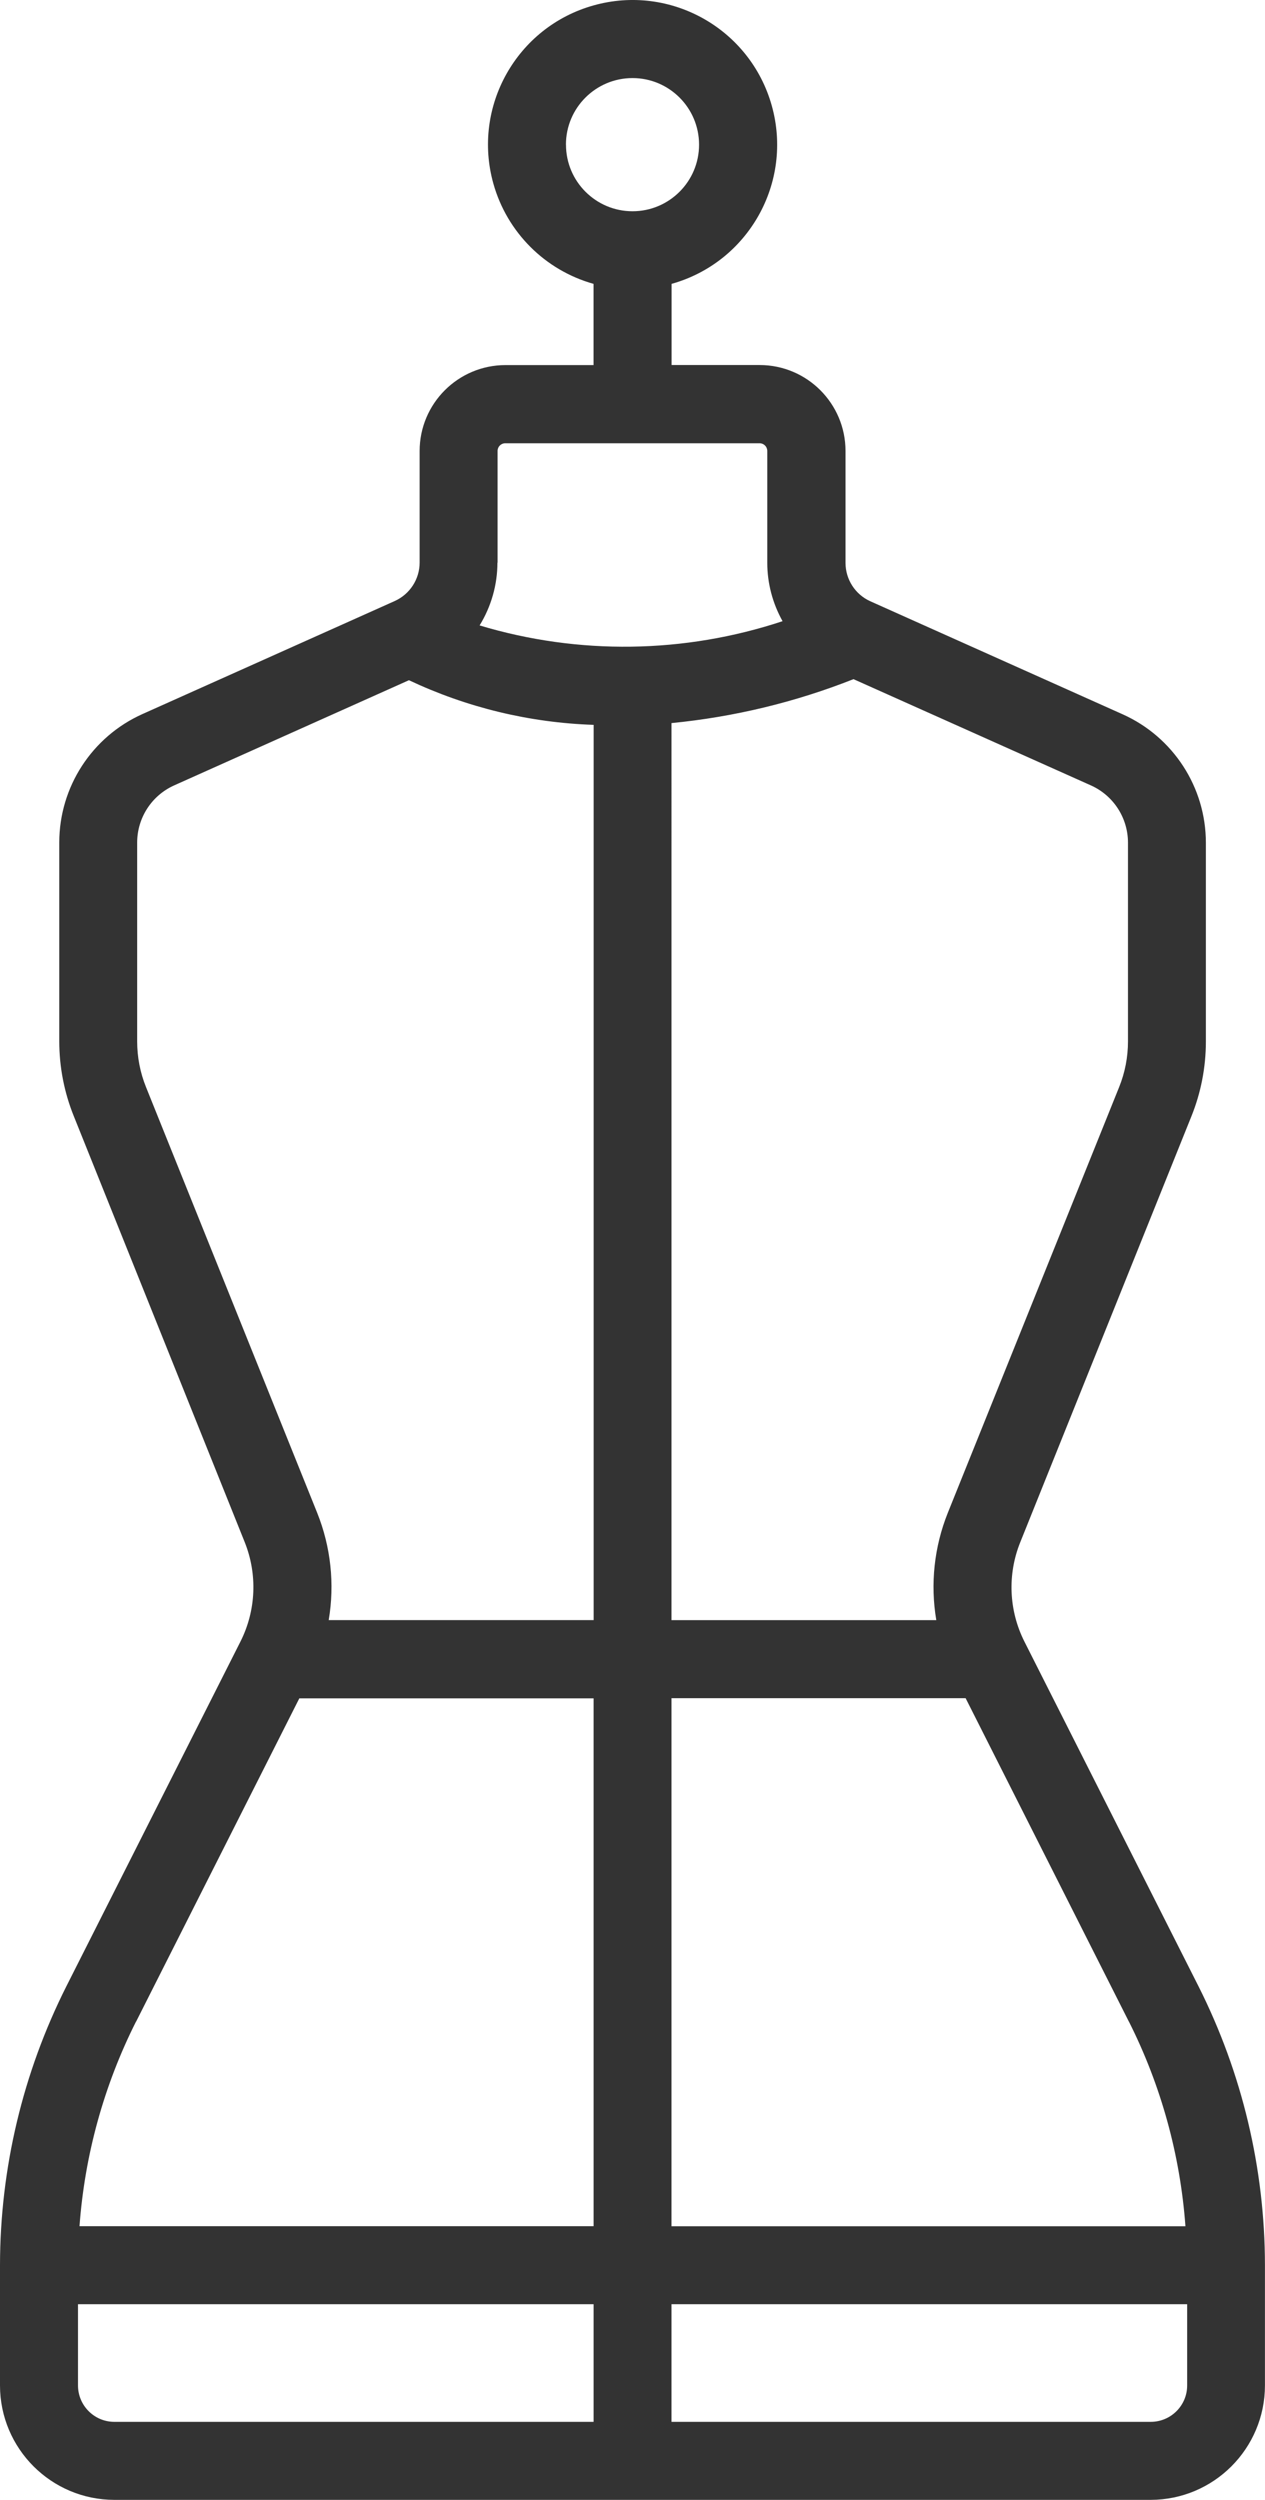
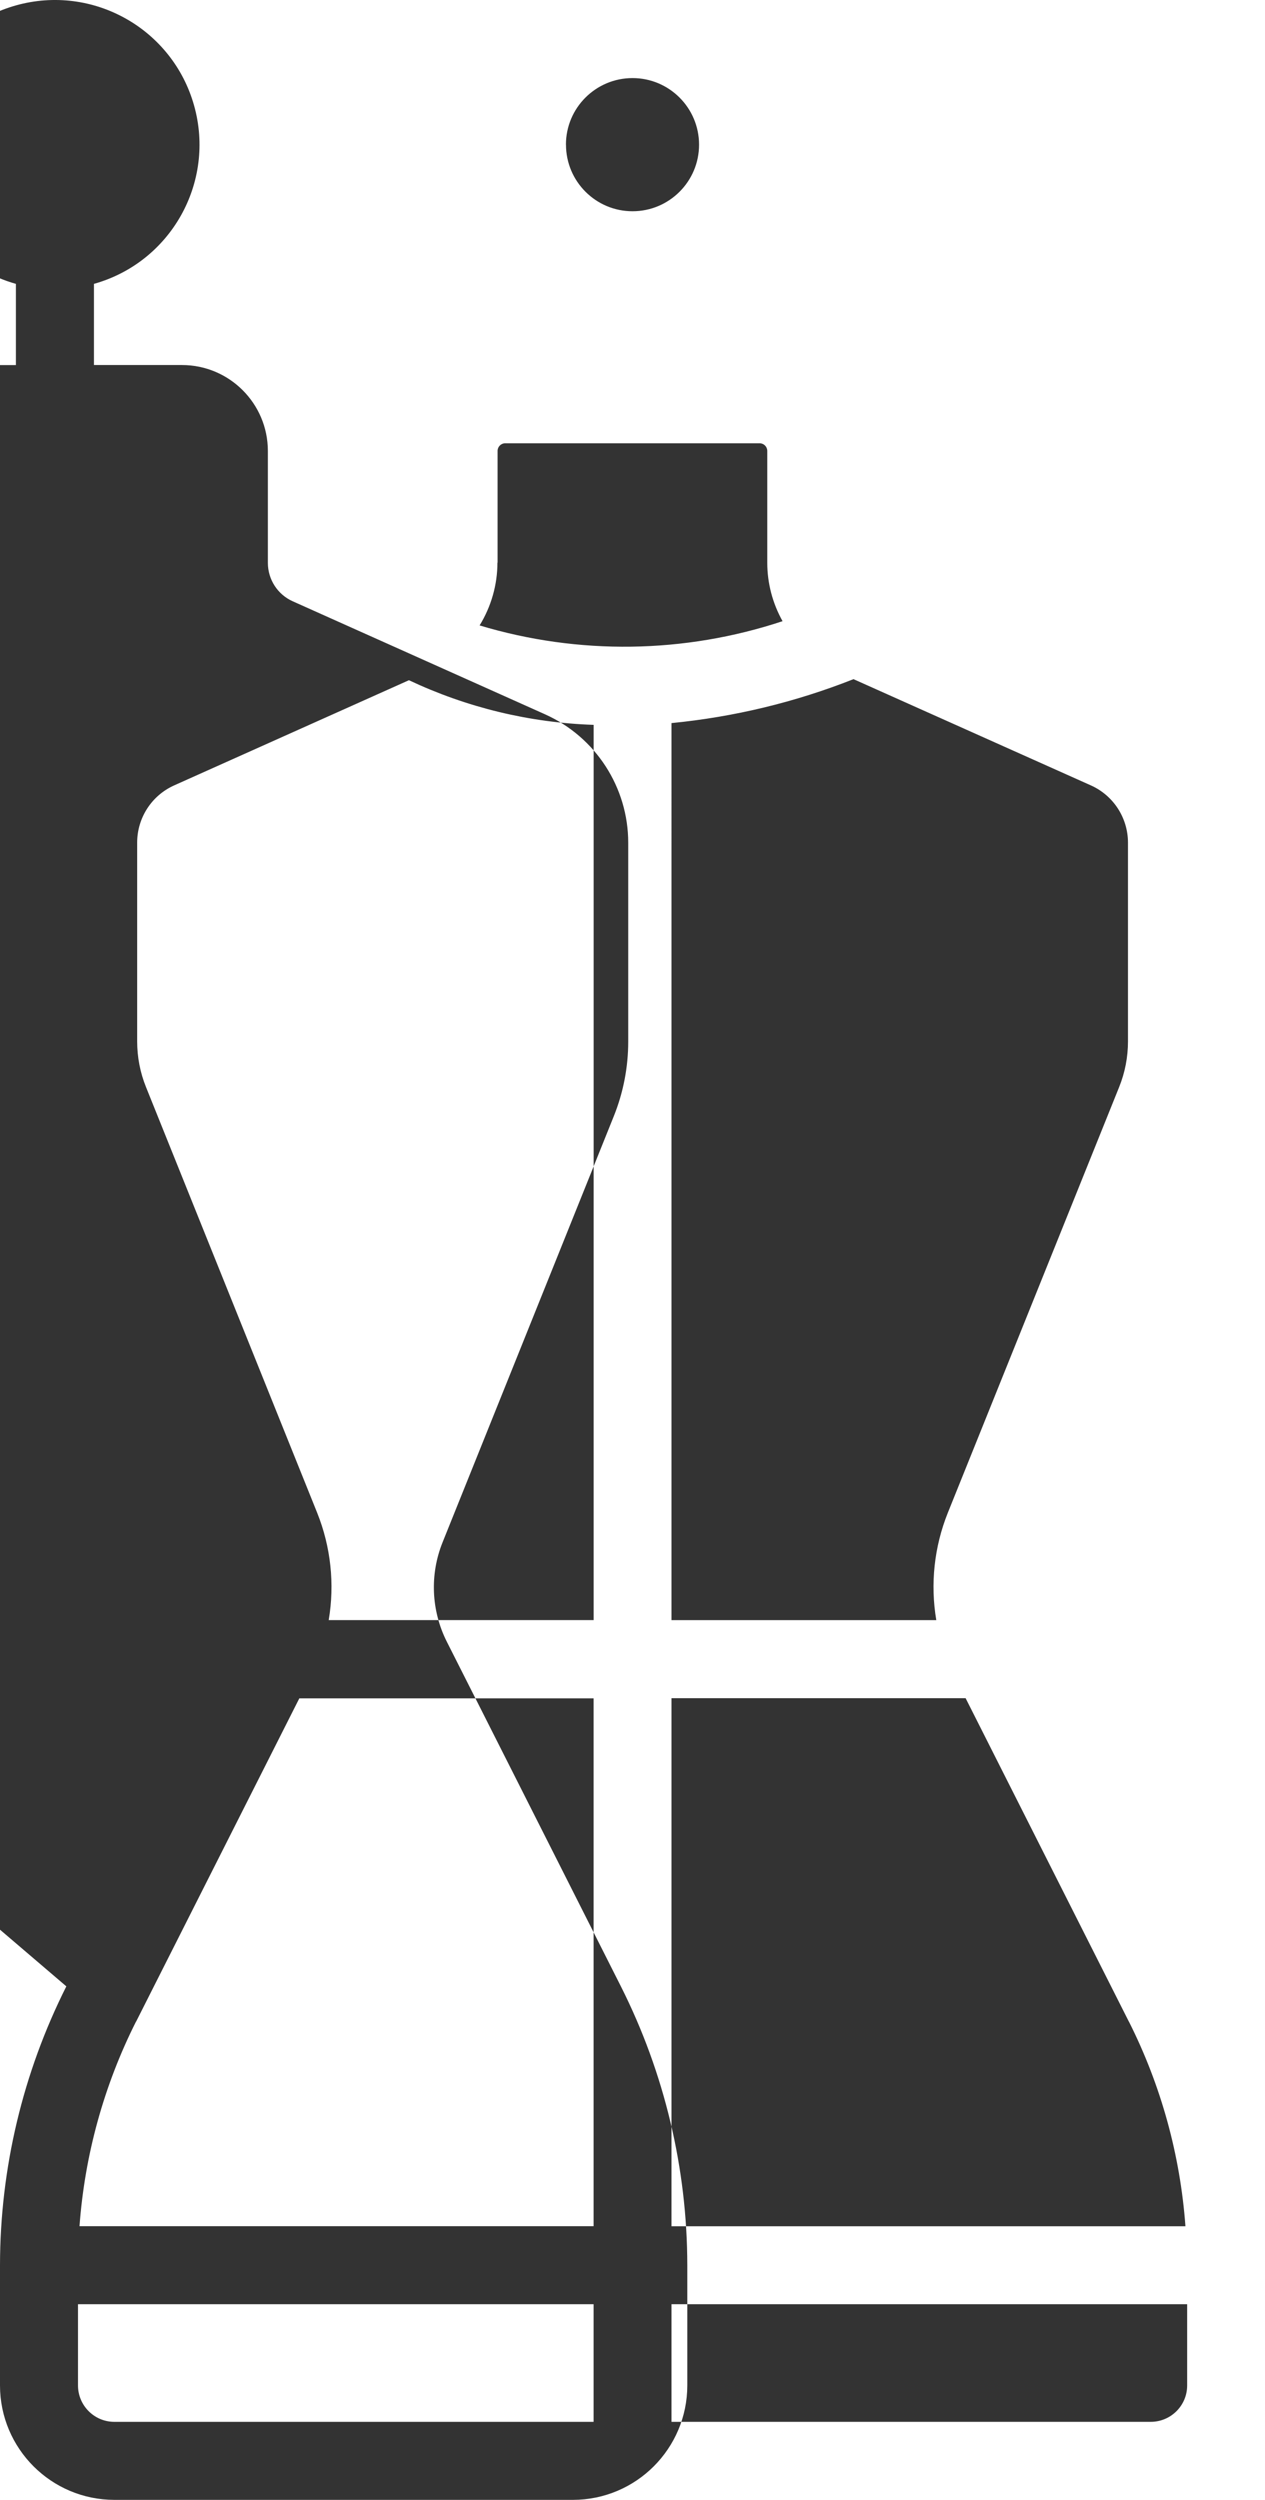
<svg xmlns="http://www.w3.org/2000/svg" id="Calque_1" viewBox="0 0 250.57 495">
  <defs>
    <style>.cls-1{fill:#333;}</style>
  </defs>
-   <path id="Tracé_18" class="cls-1" d="M113.49,495h114.42c12.5-.01,22.64-10.15,22.65-22.65v-23.81c-.02-19.17-4.52-38.07-13.14-55.19l-34.49-68.27c-3.11-6.15-3.41-13.34-.83-19.72l33.89-84.31c1.9-4.71,2.87-9.73,2.87-14.81v-39.37c0-10.98-6.46-20.93-16.48-25.43l-49.98-22.38c-2.99-1.34-4.91-4.31-4.92-7.59v-22.19c-.01-9.38-7.62-16.99-17-17h-17.45v-16.07c15.23-4.27,24.11-20.07,19.84-35.3-4.27-15.23-20.07-24.11-35.3-19.84-15.23,4.27-24.11,20.07-19.84,35.3,2.7,9.62,10.22,17.14,19.84,19.84v16.08h-17.45c-9.38,.01-16.99,7.62-17,17v22.13c-.01,3.28-1.94,6.24-4.93,7.59l-49.97,22.38c-10.02,4.49-16.47,14.44-16.48,25.42v39.37c0,5.07,.97,10.1,2.87,14.81l33.85,84.34c2.57,6.39,2.27,13.57-.83,19.72L13.14,393.32C4.52,410.45,.02,429.36,0,448.54v23.81c.01,12.5,10.15,22.64,22.65,22.65H113.49Zm110.13-94.69c6.36,12.63,10.16,26.4,11.19,40.51h-101.8v-104.56h58.26l32.34,64.05Zm-54.56-265.83l47.03,21.04c4.46,2,7.33,6.43,7.34,11.32v39.37c0,3.1-.59,6.17-1.75,9.04l-33.94,84.31c-2.7,6.74-3.49,14.09-2.28,21.24h-52.45V143.18c12.36-1.21,24.5-4.13,36.05-8.7M112.1,28.64c0-7.28,5.91-13.18,13.19-13.18,7.28,0,13.18,5.91,13.18,13.19,0,7.28-5.91,13.18-13.18,13.18-7.28,0-13.18-5.91-13.18-13.19m-13.55,82.78v-22.13c0-.84,.68-1.52,1.52-1.52h50.38c.84,0,1.52,.68,1.52,1.52h0v22.13c0,4.06,1.05,8.04,3.03,11.58-19.44,6.44-40.4,6.74-60.01,.84,2.3-3.74,3.53-8.04,3.53-12.43M28.92,215.25c-1.16-2.87-1.75-5.94-1.75-9.04v-39.37c0-4.89,2.87-9.33,7.34-11.33l46.49-20.82c11.47,5.41,23.91,8.42,36.59,8.84v177.27h-52.48c1.21-7.15,.42-14.5-2.28-21.24L28.92,215.25Zm-1.98,185.09l32.35-64.05h58.29v104.52H15.75c1.03-14.11,4.83-27.87,11.19-40.51m-4.29,79.25h0c-3.97,0-7.19-3.22-7.2-7.2v-16.09H117.58v23.29H22.65Zm212.5-7.2c0,3.97-3.22,7.19-7.2,7.2h-94.94v-23.29h102.14v16.09Z" />
+   <path id="Tracé_18" class="cls-1" d="M113.49,495c12.5-.01,22.64-10.15,22.65-22.65v-23.81c-.02-19.17-4.52-38.07-13.14-55.19l-34.49-68.27c-3.11-6.15-3.41-13.34-.83-19.72l33.89-84.31c1.9-4.71,2.87-9.73,2.87-14.81v-39.37c0-10.98-6.46-20.93-16.48-25.43l-49.98-22.38c-2.99-1.34-4.91-4.31-4.92-7.59v-22.19c-.01-9.38-7.62-16.99-17-17h-17.45v-16.07c15.23-4.27,24.11-20.07,19.84-35.3-4.27-15.23-20.07-24.11-35.3-19.84-15.23,4.27-24.11,20.07-19.84,35.3,2.7,9.62,10.22,17.14,19.84,19.84v16.08h-17.45c-9.38,.01-16.99,7.62-17,17v22.13c-.01,3.28-1.94,6.24-4.93,7.59l-49.97,22.38c-10.02,4.49-16.47,14.44-16.48,25.42v39.37c0,5.07,.97,10.1,2.87,14.81l33.85,84.34c2.57,6.39,2.27,13.57-.83,19.72L13.14,393.32C4.52,410.45,.02,429.36,0,448.54v23.81c.01,12.5,10.15,22.64,22.65,22.65H113.49Zm110.13-94.69c6.36,12.63,10.16,26.4,11.19,40.51h-101.8v-104.56h58.26l32.34,64.05Zm-54.56-265.83l47.03,21.04c4.46,2,7.33,6.43,7.34,11.32v39.37c0,3.1-.59,6.17-1.75,9.04l-33.94,84.31c-2.7,6.74-3.49,14.09-2.28,21.24h-52.45V143.18c12.36-1.21,24.5-4.13,36.05-8.7M112.1,28.64c0-7.28,5.91-13.18,13.19-13.18,7.28,0,13.18,5.91,13.18,13.19,0,7.28-5.91,13.18-13.18,13.18-7.28,0-13.18-5.91-13.18-13.19m-13.55,82.78v-22.13c0-.84,.68-1.52,1.52-1.52h50.38c.84,0,1.52,.68,1.52,1.52h0v22.13c0,4.06,1.05,8.04,3.03,11.58-19.44,6.44-40.4,6.74-60.01,.84,2.3-3.74,3.53-8.04,3.53-12.43M28.92,215.25c-1.16-2.87-1.75-5.94-1.75-9.04v-39.37c0-4.89,2.87-9.33,7.34-11.33l46.49-20.82c11.47,5.41,23.91,8.42,36.59,8.84v177.27h-52.48c1.21-7.15,.42-14.5-2.28-21.24L28.92,215.25Zm-1.98,185.09l32.35-64.05h58.29v104.52H15.75c1.03-14.11,4.83-27.87,11.19-40.51m-4.29,79.25h0c-3.97,0-7.19-3.22-7.2-7.2v-16.09H117.58v23.29H22.65Zm212.5-7.2c0,3.97-3.22,7.19-7.2,7.2h-94.94v-23.29h102.14v16.09Z" />
</svg>